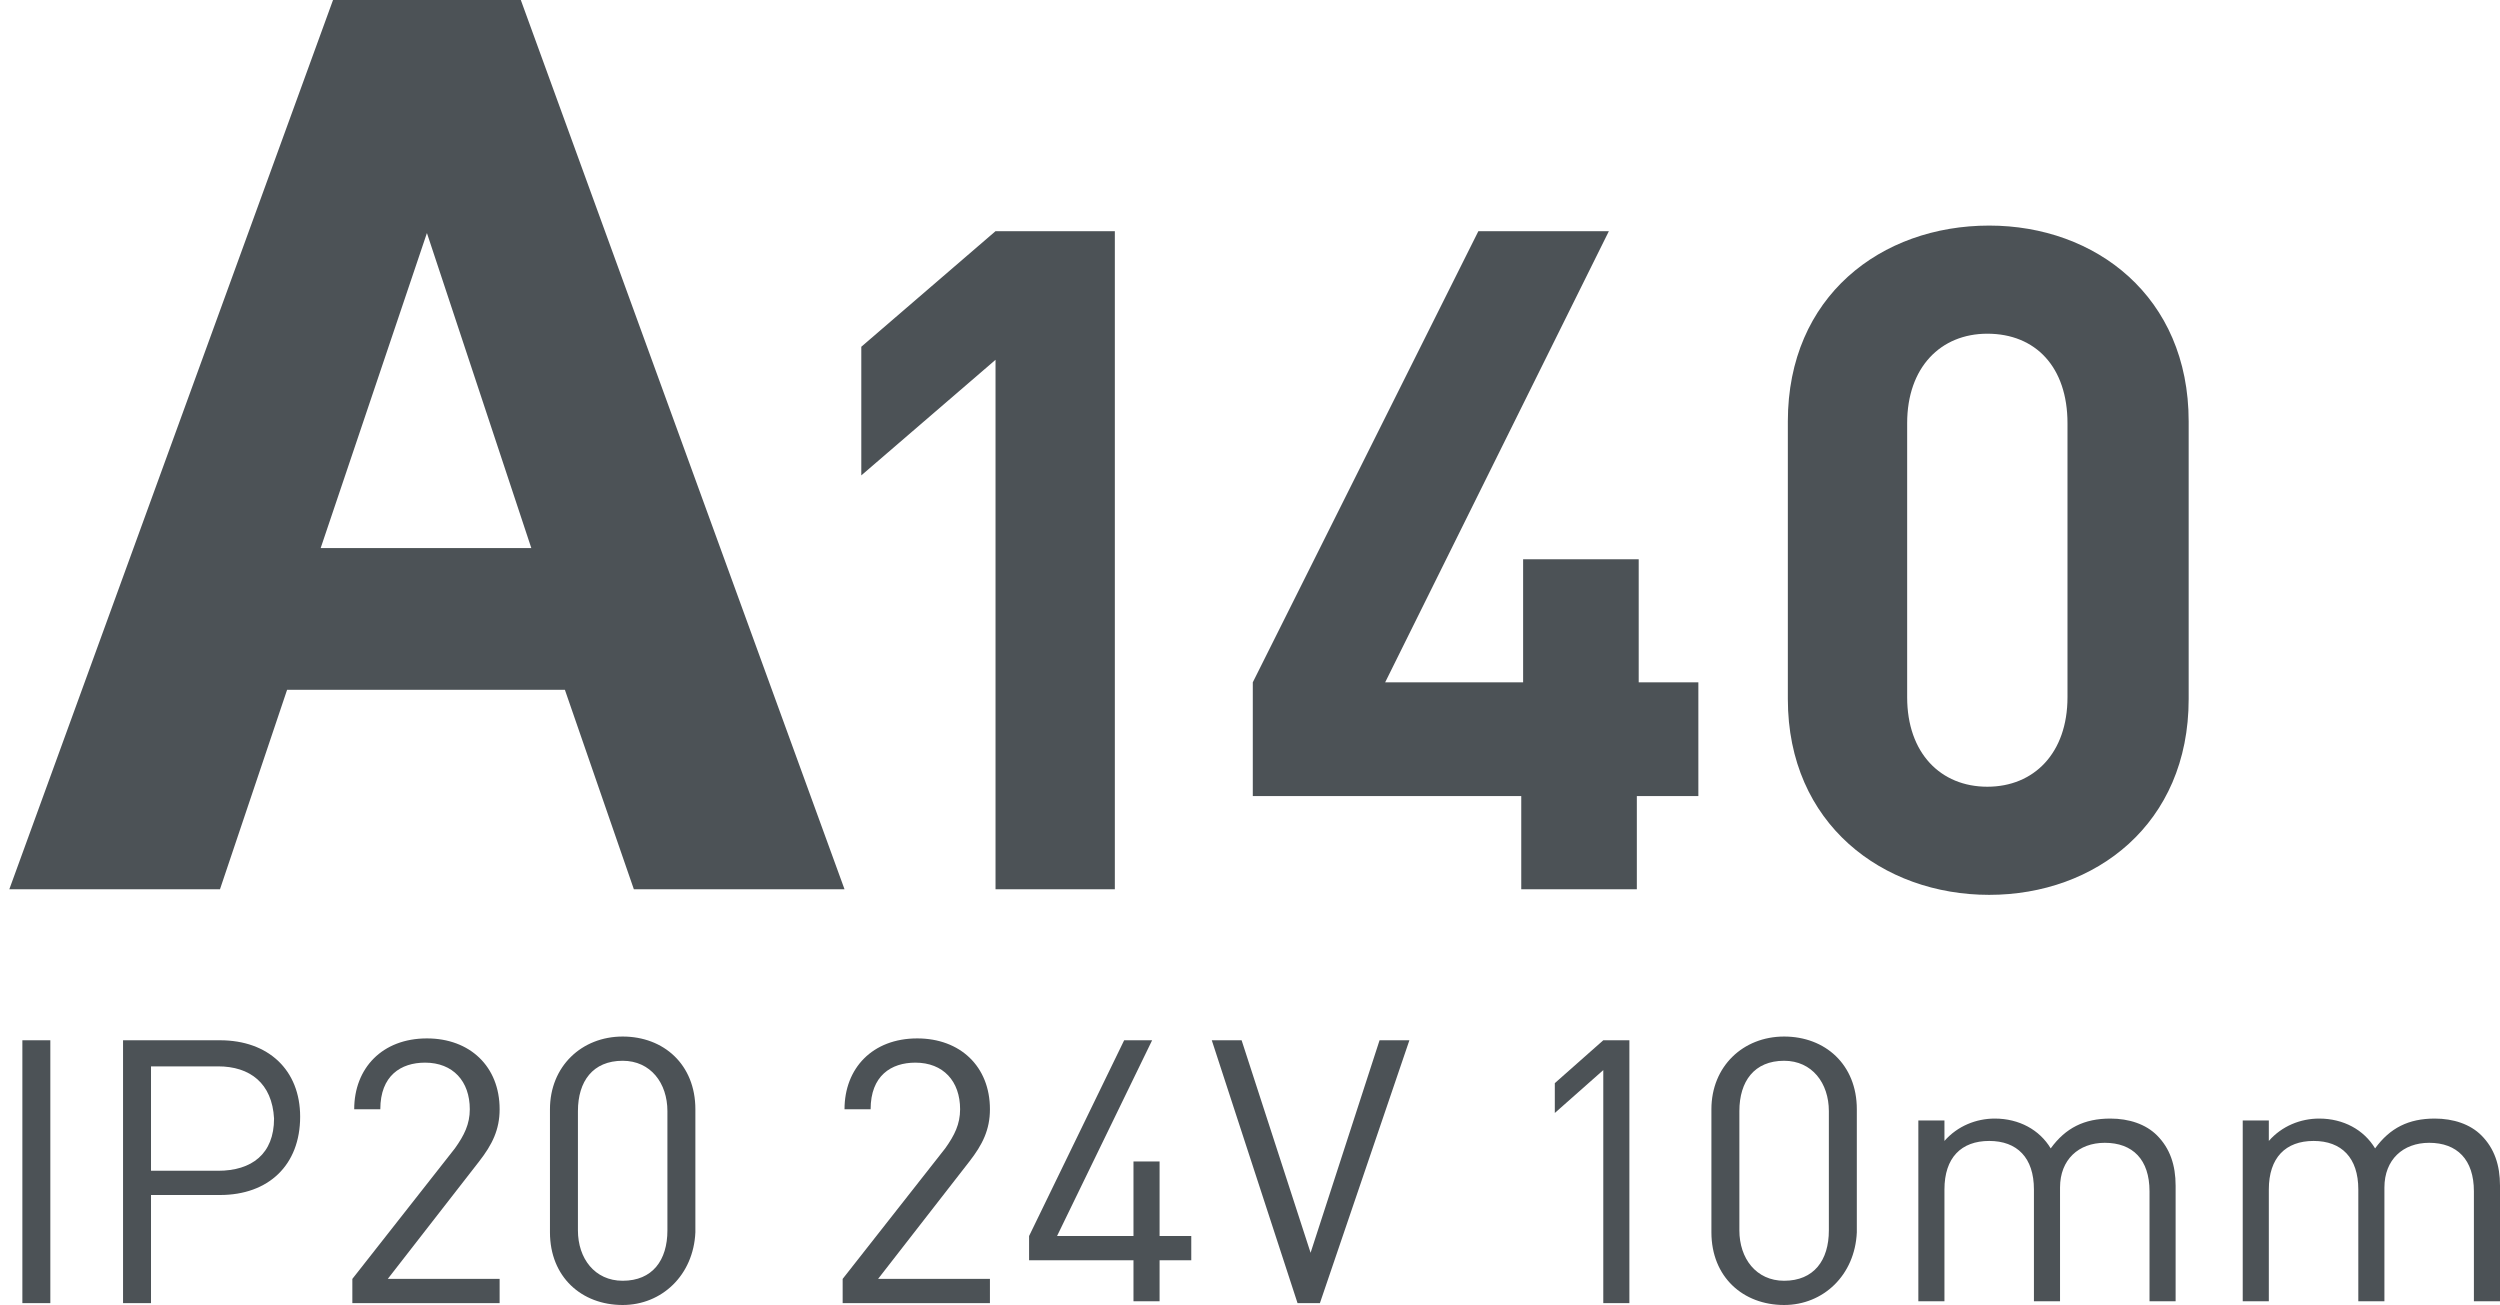
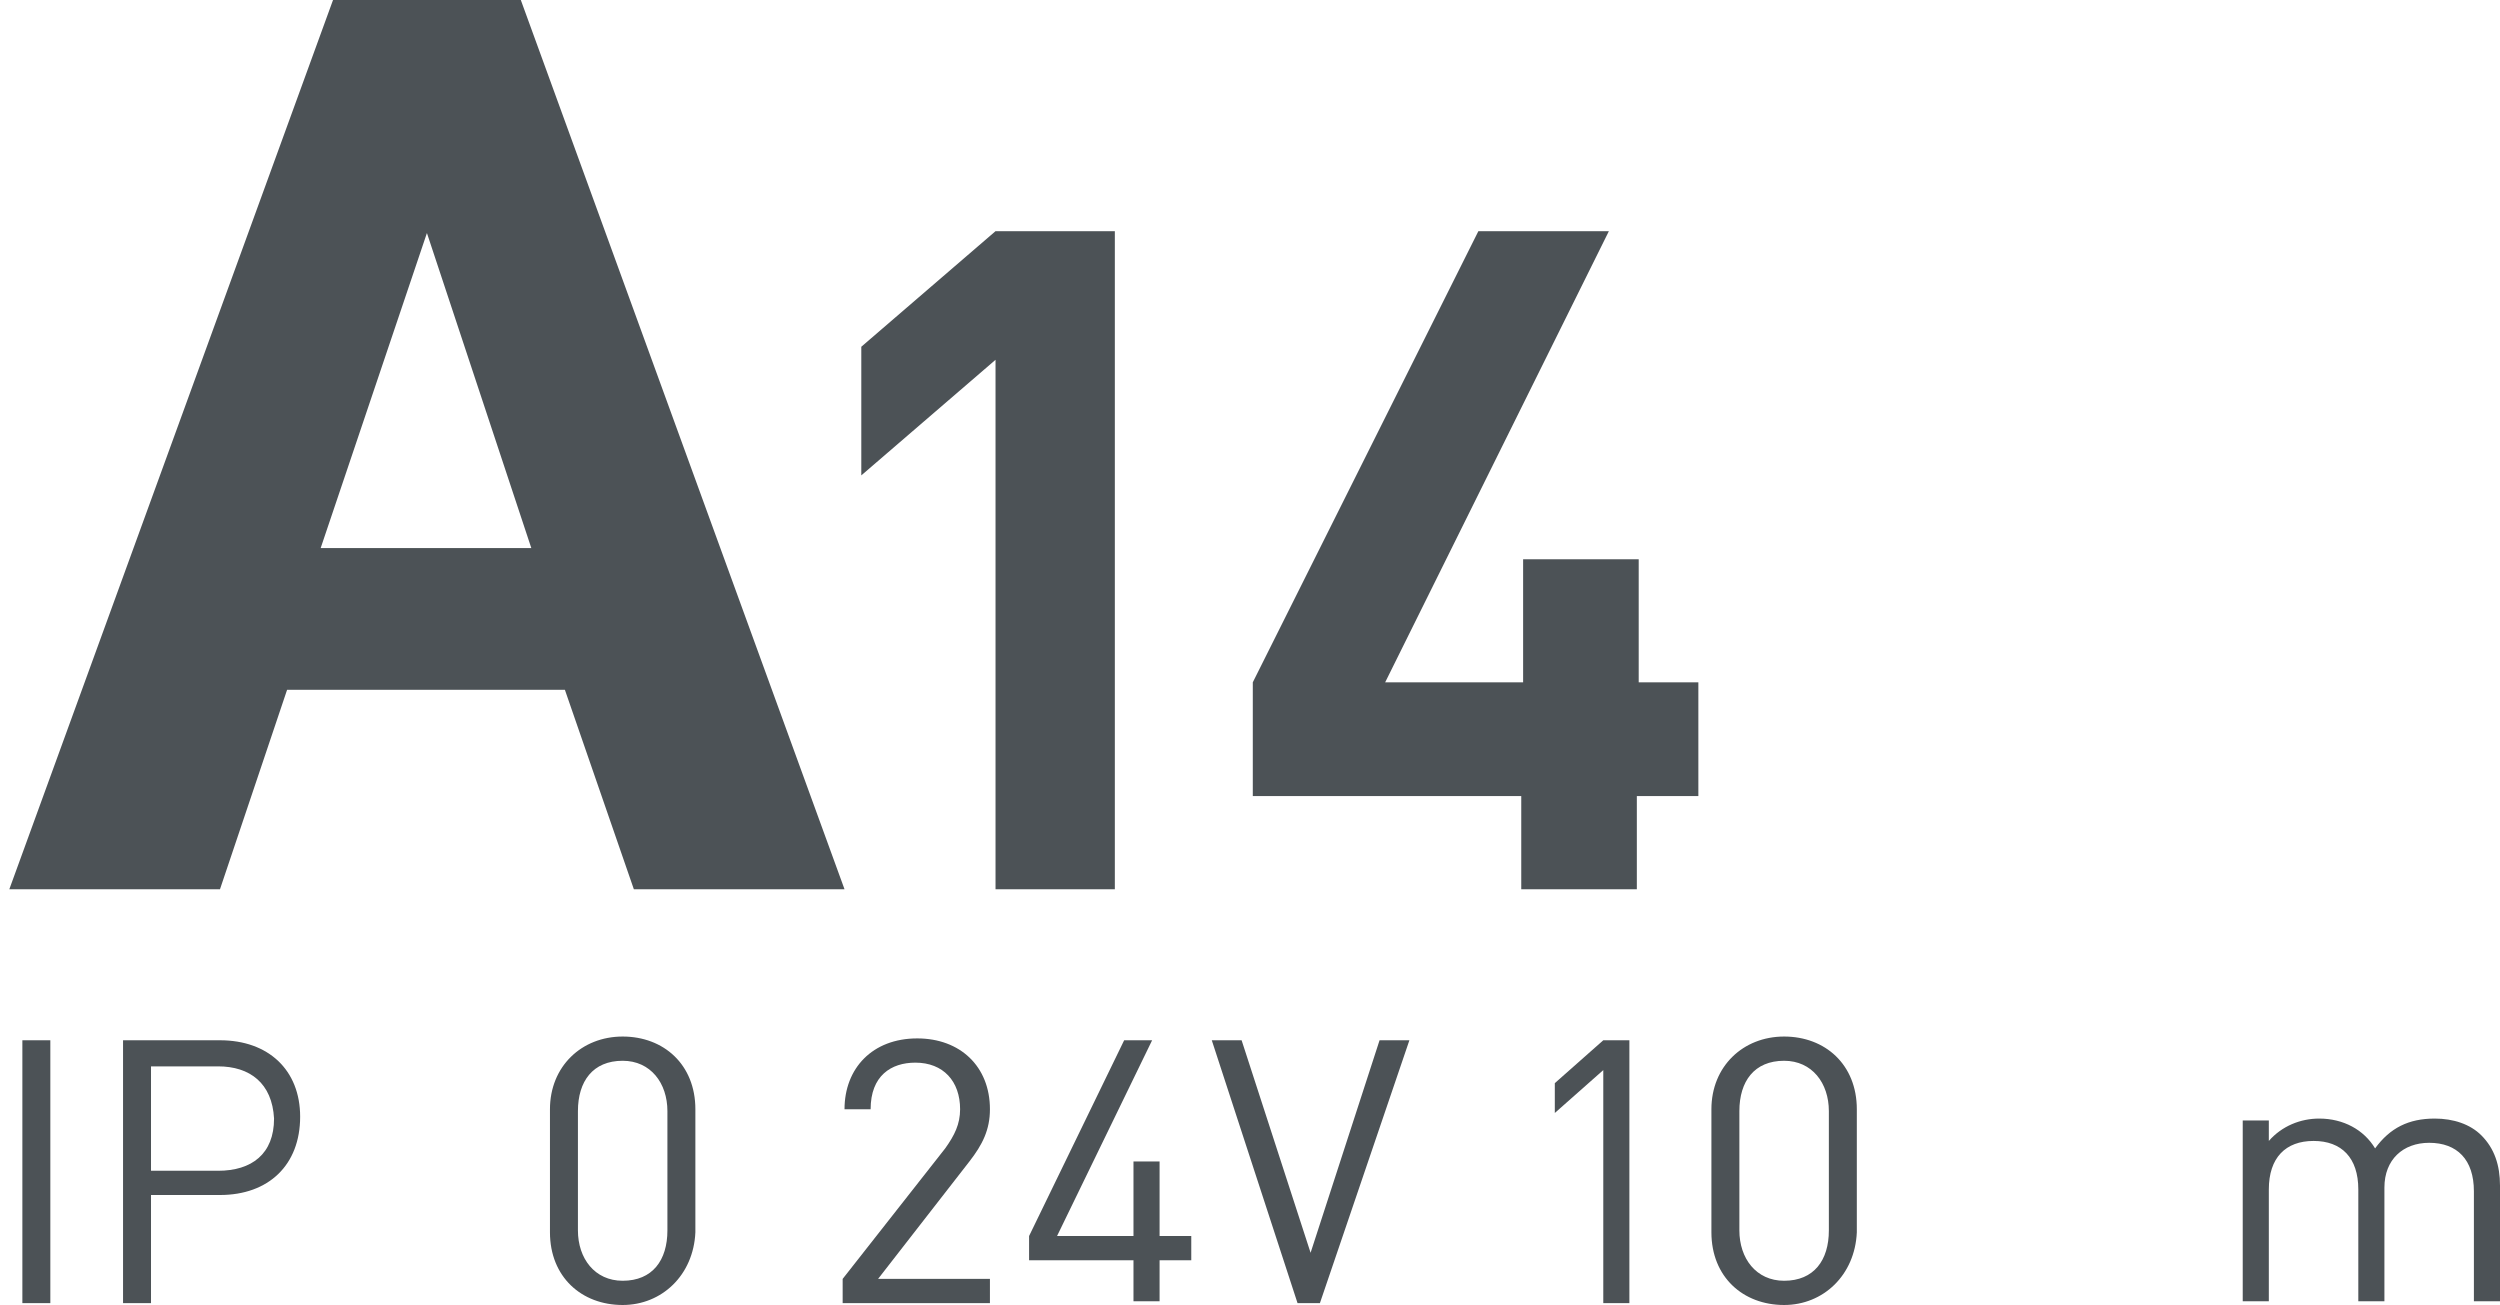
<svg xmlns="http://www.w3.org/2000/svg" version="1.1" id="Слой_1" x="0px" y="0px" viewBox="0 0 134.1 70" style="enable-background:new 0 0 134.1 70;" xml:space="preserve">
  <style type="text/css">
	.st0{fill:none;stroke:#43525A;stroke-width:0.75;stroke-linecap:round;stroke-linejoin:round;stroke-miterlimit:10;}
	.st1{fill:#4C5256;}
	.st2{fill:#FF0019;}
	.st3{fill:none;stroke:#404041;stroke-width:0.75;stroke-miterlimit:22.926;}
	.st4{fill:none;stroke:#3C3C3B;stroke-width:0.444;stroke-linecap:round;stroke-linejoin:round;stroke-miterlimit:22.926;}
	.st5{clip-path:url(#SVGID_00000108270753264340152590000002544640281238930823_);}
	.st6{enable-background:new    ;}
	.st7{clip-path:url(#SVGID_00000103972420307146724860000012011772946907639701_);}
	.st8{fill:#FFFFFF;}
	.st9{clip-path:url(#SVGID_00000080909713469891236380000002137158195292985988_);}
	.st10{clip-path:url(#SVGID_00000057839240475607662450000002694578892882051518_);}
	.st11{fill:none;}
</style>
  <rect x="0" y="0" class="st11" width="134.1" height="70" />
  <g>
    <path class="st1" d="M17.9-0.1h10l17.4,47.8H34L30.3,37H15.4l-3.6,10.7H0.5L17.9-0.1z M28.5,29.4l-5.6-16.9l-5.7,16.9H28.5z" />
    <path class="st1" d="M53.4,47.7V19.3l-7.2,6.2v-6.9l7.2-6.2h6.4v35.3H53.4z" />
    <path class="st1" d="M87.8,42.7v5h-6.2v-5H67.2v-6.1l12.1-24.2h7L74.3,36.6h7.4V30h6.2v6.6h3.2v6.1H87.8z" />
-     <path class="st1" d="M106.7,48c-5.7,0-10.8-3.8-10.8-10.5V22.6c0-6.7,5-10.5,10.8-10.5c5.7,0,10.7,3.8,10.7,10.5v14.9   C117.4,44.2,112.4,48,106.7,48z M110.9,22.7c0-3-1.7-4.8-4.3-4.8c-2.5,0-4.3,1.8-4.3,4.8v14.7c0,3,1.8,4.8,4.3,4.8   c2.5,0,4.3-1.8,4.3-4.8V22.7z" />
-     <path class="st1" d="M1.2,69.9V55.8h1.5v14.1H1.2z" />
+     <path class="st1" d="M1.2,69.9V55.8h1.5v14.1z" />
    <path class="st1" d="M11.8,64.1H8.1v5.8H6.6V55.8h5.2c2.6,0,4.3,1.6,4.3,4.1C16.1,62.5,14.4,64.1,11.8,64.1z M11.7,57.2H8.1v5.6   h3.6c1.8,0,3-0.9,3-2.8C14.6,58.1,13.4,57.2,11.7,57.2z" />
-     <path class="st1" d="M18.9,69.9v-1.3l5.5-7c0.5-0.7,0.8-1.3,0.8-2.1c0-1.5-0.9-2.5-2.4-2.5c-1.3,0-2.4,0.7-2.4,2.5h-1.4   c0-2.2,1.5-3.8,3.9-3.8c2.3,0,3.9,1.5,3.9,3.8c0,1.1-0.4,1.9-1.1,2.8l-4.9,6.3h6v1.3H18.9z" />
    <path class="st1" d="M33.4,70c-2.2,0-3.9-1.5-3.9-3.9v-6.6c0-2.3,1.7-3.9,3.9-3.9c2.2,0,3.9,1.5,3.9,3.9v6.6   C37.2,68.4,35.5,70,33.4,70z M35.8,59.6c0-1.5-0.9-2.7-2.4-2.7c-1.6,0-2.4,1.1-2.4,2.7V66c0,1.5,0.9,2.7,2.4,2.7   c1.6,0,2.4-1.1,2.4-2.7V59.6z" />
    <path class="st1" d="M45.2,69.9v-1.3l5.5-7c0.5-0.7,0.8-1.3,0.8-2.1c0-1.5-0.9-2.5-2.4-2.5c-1.3,0-2.4,0.7-2.4,2.5h-1.4   c0-2.2,1.5-3.8,3.9-3.8c2.3,0,3.9,1.5,3.9,3.8c0,1.1-0.4,1.9-1.1,2.8l-4.9,6.3h6v1.3H45.2z" />
    <path class="st1" d="M62.2,67.6v2.2h-1.4v-2.2h-5.6v-1.3l5.1-10.5h1.5l-5.1,10.5h4.1v-4h1.4v4h1.7v1.3H62.2z" />
    <path class="st1" d="M70.8,69.9h-1.2L65,55.8h1.6l3.7,11.4l3.7-11.4h1.6L70.8,69.9z" />
    <path class="st1" d="M86,69.9V57.4l-2.6,2.3v-1.6l2.6-2.3h1.4v14.1H86z" />
    <path class="st1" d="M95.7,70c-2.2,0-3.9-1.5-3.9-3.9v-6.6c0-2.3,1.7-3.9,3.9-3.9c2.2,0,3.9,1.5,3.9,3.9v6.6   C99.5,68.4,97.8,70,95.7,70z M98.1,59.6c0-1.5-0.9-2.7-2.4-2.7c-1.6,0-2.4,1.1-2.4,2.7V66c0,1.5,0.9,2.7,2.4,2.7   c1.6,0,2.4-1.1,2.4-2.7V59.6z" />
-     <path class="st1" d="M115.3,69.9v-6c0-1.7-0.9-2.6-2.4-2.6c-1.4,0-2.4,0.9-2.4,2.4v6.1h-1.4v-6c0-1.7-0.9-2.6-2.4-2.6   c-1.5,0-2.4,0.9-2.4,2.6v6h-1.4v-9.7h1.4v1.1c0.7-0.8,1.7-1.2,2.7-1.2c1.3,0,2.4,0.6,3,1.6c0.8-1.1,1.8-1.6,3.2-1.6   c1,0,1.9,0.3,2.5,0.9c0.7,0.7,1,1.6,1,2.7v6.2H115.3z" />
    <path class="st1" d="M132.7,69.9v-6c0-1.7-0.9-2.6-2.4-2.6c-1.4,0-2.4,0.9-2.4,2.4v6.1h-1.4v-6c0-1.7-0.9-2.6-2.4-2.6   s-2.4,0.9-2.4,2.6v6h-1.4v-9.7h1.4v1.1c0.7-0.8,1.7-1.2,2.7-1.2c1.3,0,2.4,0.6,3,1.6c0.8-1.1,1.8-1.6,3.2-1.6c1,0,1.9,0.3,2.5,0.9   c0.7,0.7,1,1.6,1,2.7v6.2H132.7z" />
  </g>
</svg>